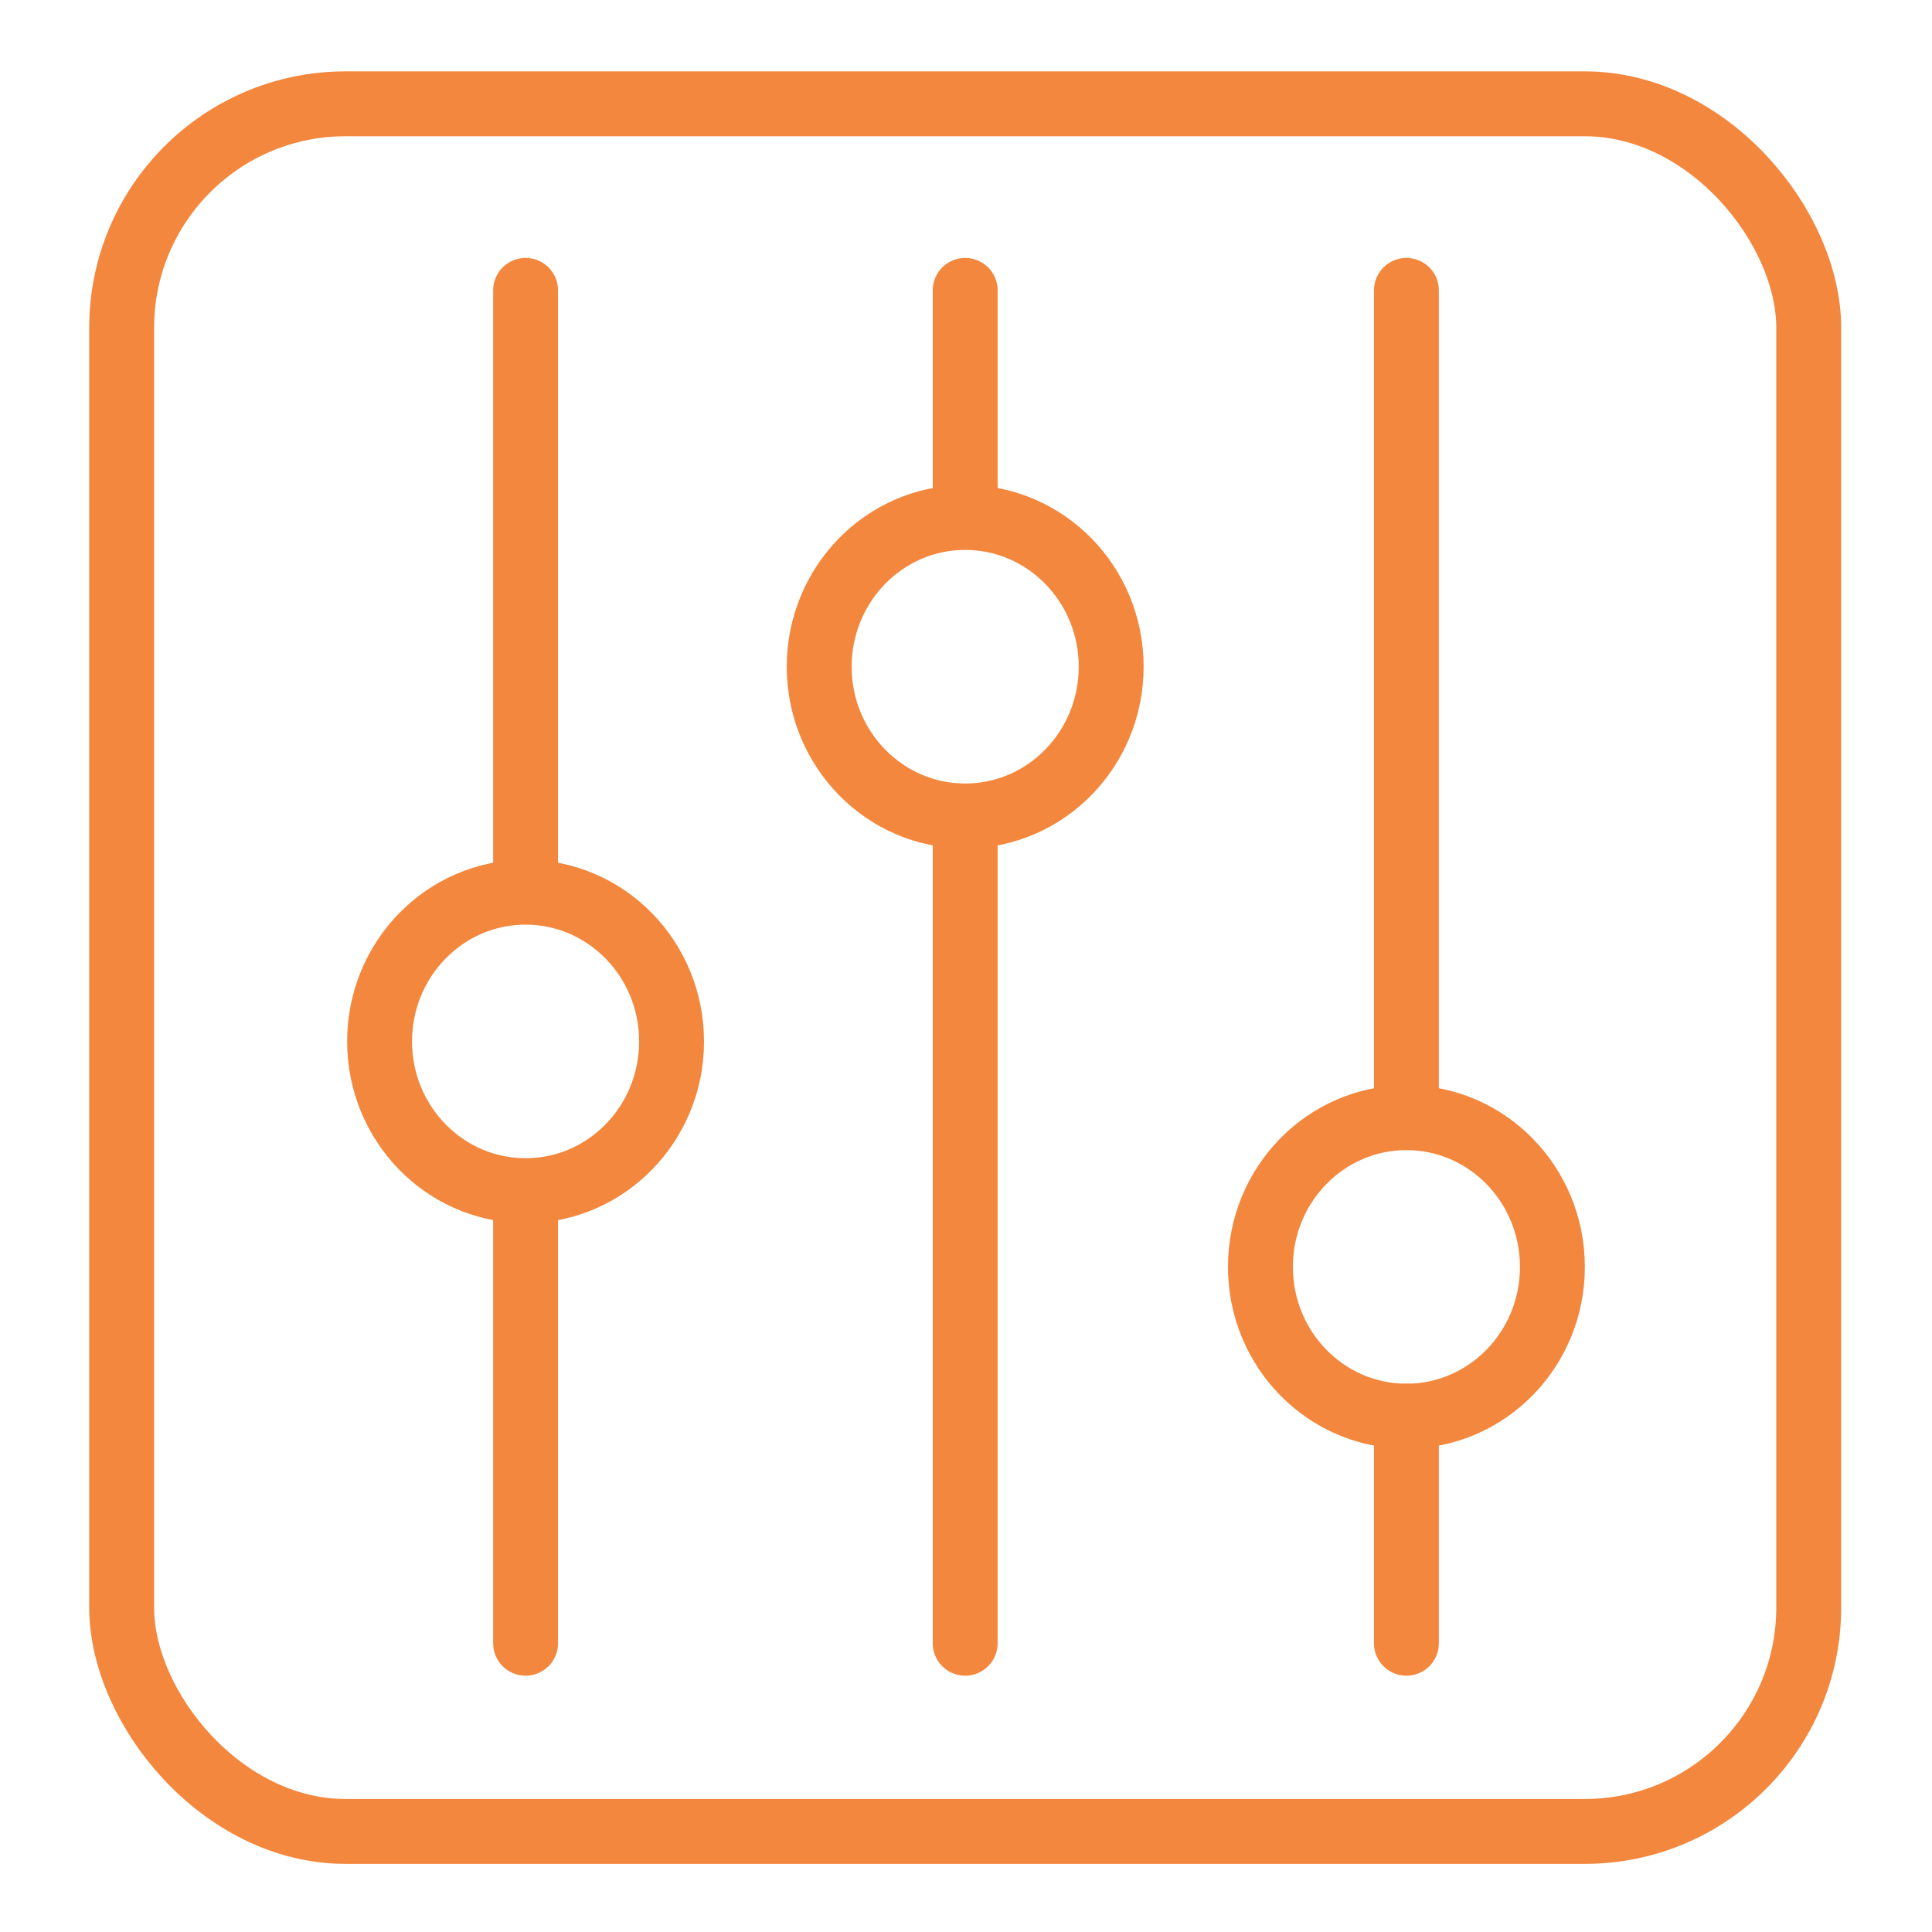
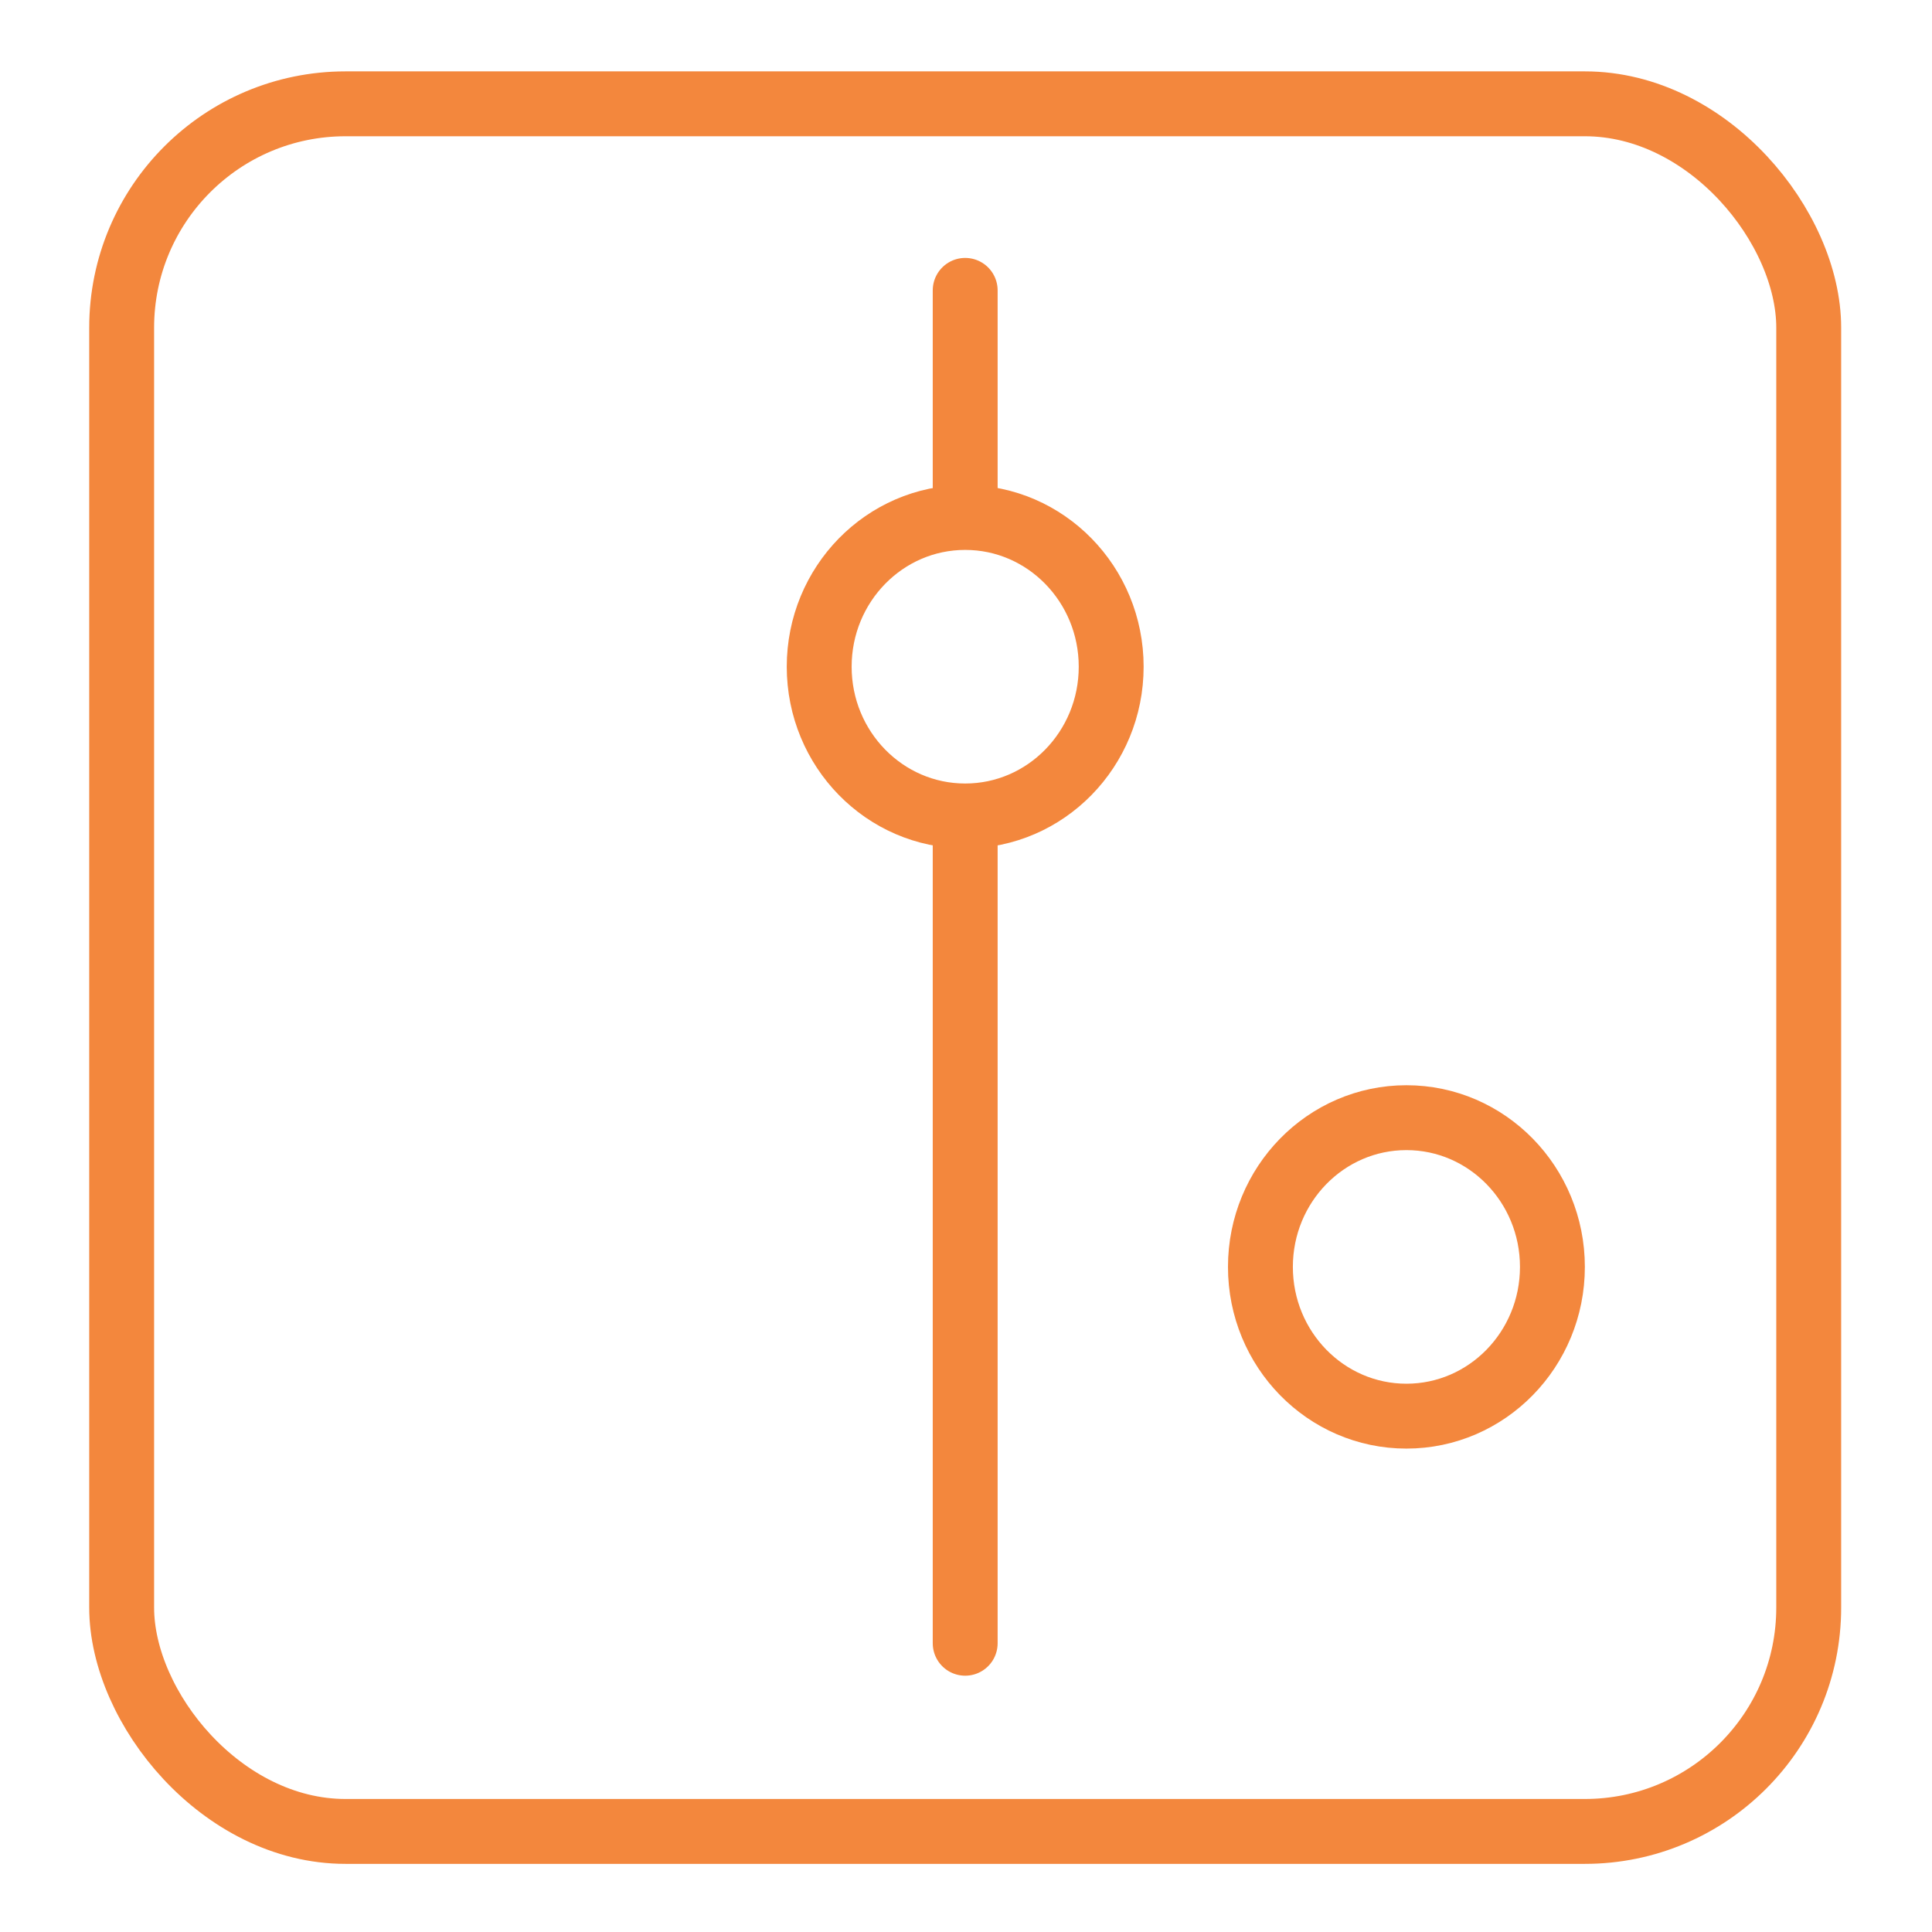
<svg xmlns="http://www.w3.org/2000/svg" id="fi_9967306" width="119.1" height="119.1" version="1.1" viewBox="0 0 119.1 119.1">
  <defs>
    <style>
      .st0 {
        fill: none;
        stroke: #f3873d;
        stroke-linecap: round;
        stroke-linejoin: round;
        stroke-width: 4px;
      }
    </style>
  </defs>
  <rect class="st0" x="7.5" y="6.4" width="104" height="106.5" rx="13.8" ry="13.8" />
  <line class="st0" x1="59.5" y1="17.9" x2="59.5" y2="31.8" />
  <line class="st0" x1="59.5" y1="50.4" x2="59.5" y2="101.3" />
-   <line class="st0" x1="32.4" y1="17.9" x2="32.4" y2="54.9" />
-   <line class="st0" x1="32.4" y1="73.5" x2="32.4" y2="101.3" />
-   <line class="st0" x1="86.7" y1="87.3" x2="86.7" y2="101.3" />
-   <line class="st0" x1="86.7" y1="17.9" x2="86.7" y2="68.8" />
  <ellipse class="st0" cx="86.7" cy="78.1" rx="9" ry="9.2" />
  <ellipse class="st0" cx="59.5" cy="41.1" rx="9" ry="9.2" />
-   <ellipse class="st0" cx="32.4" cy="64.2" rx="9" ry="9.2" />
</svg>